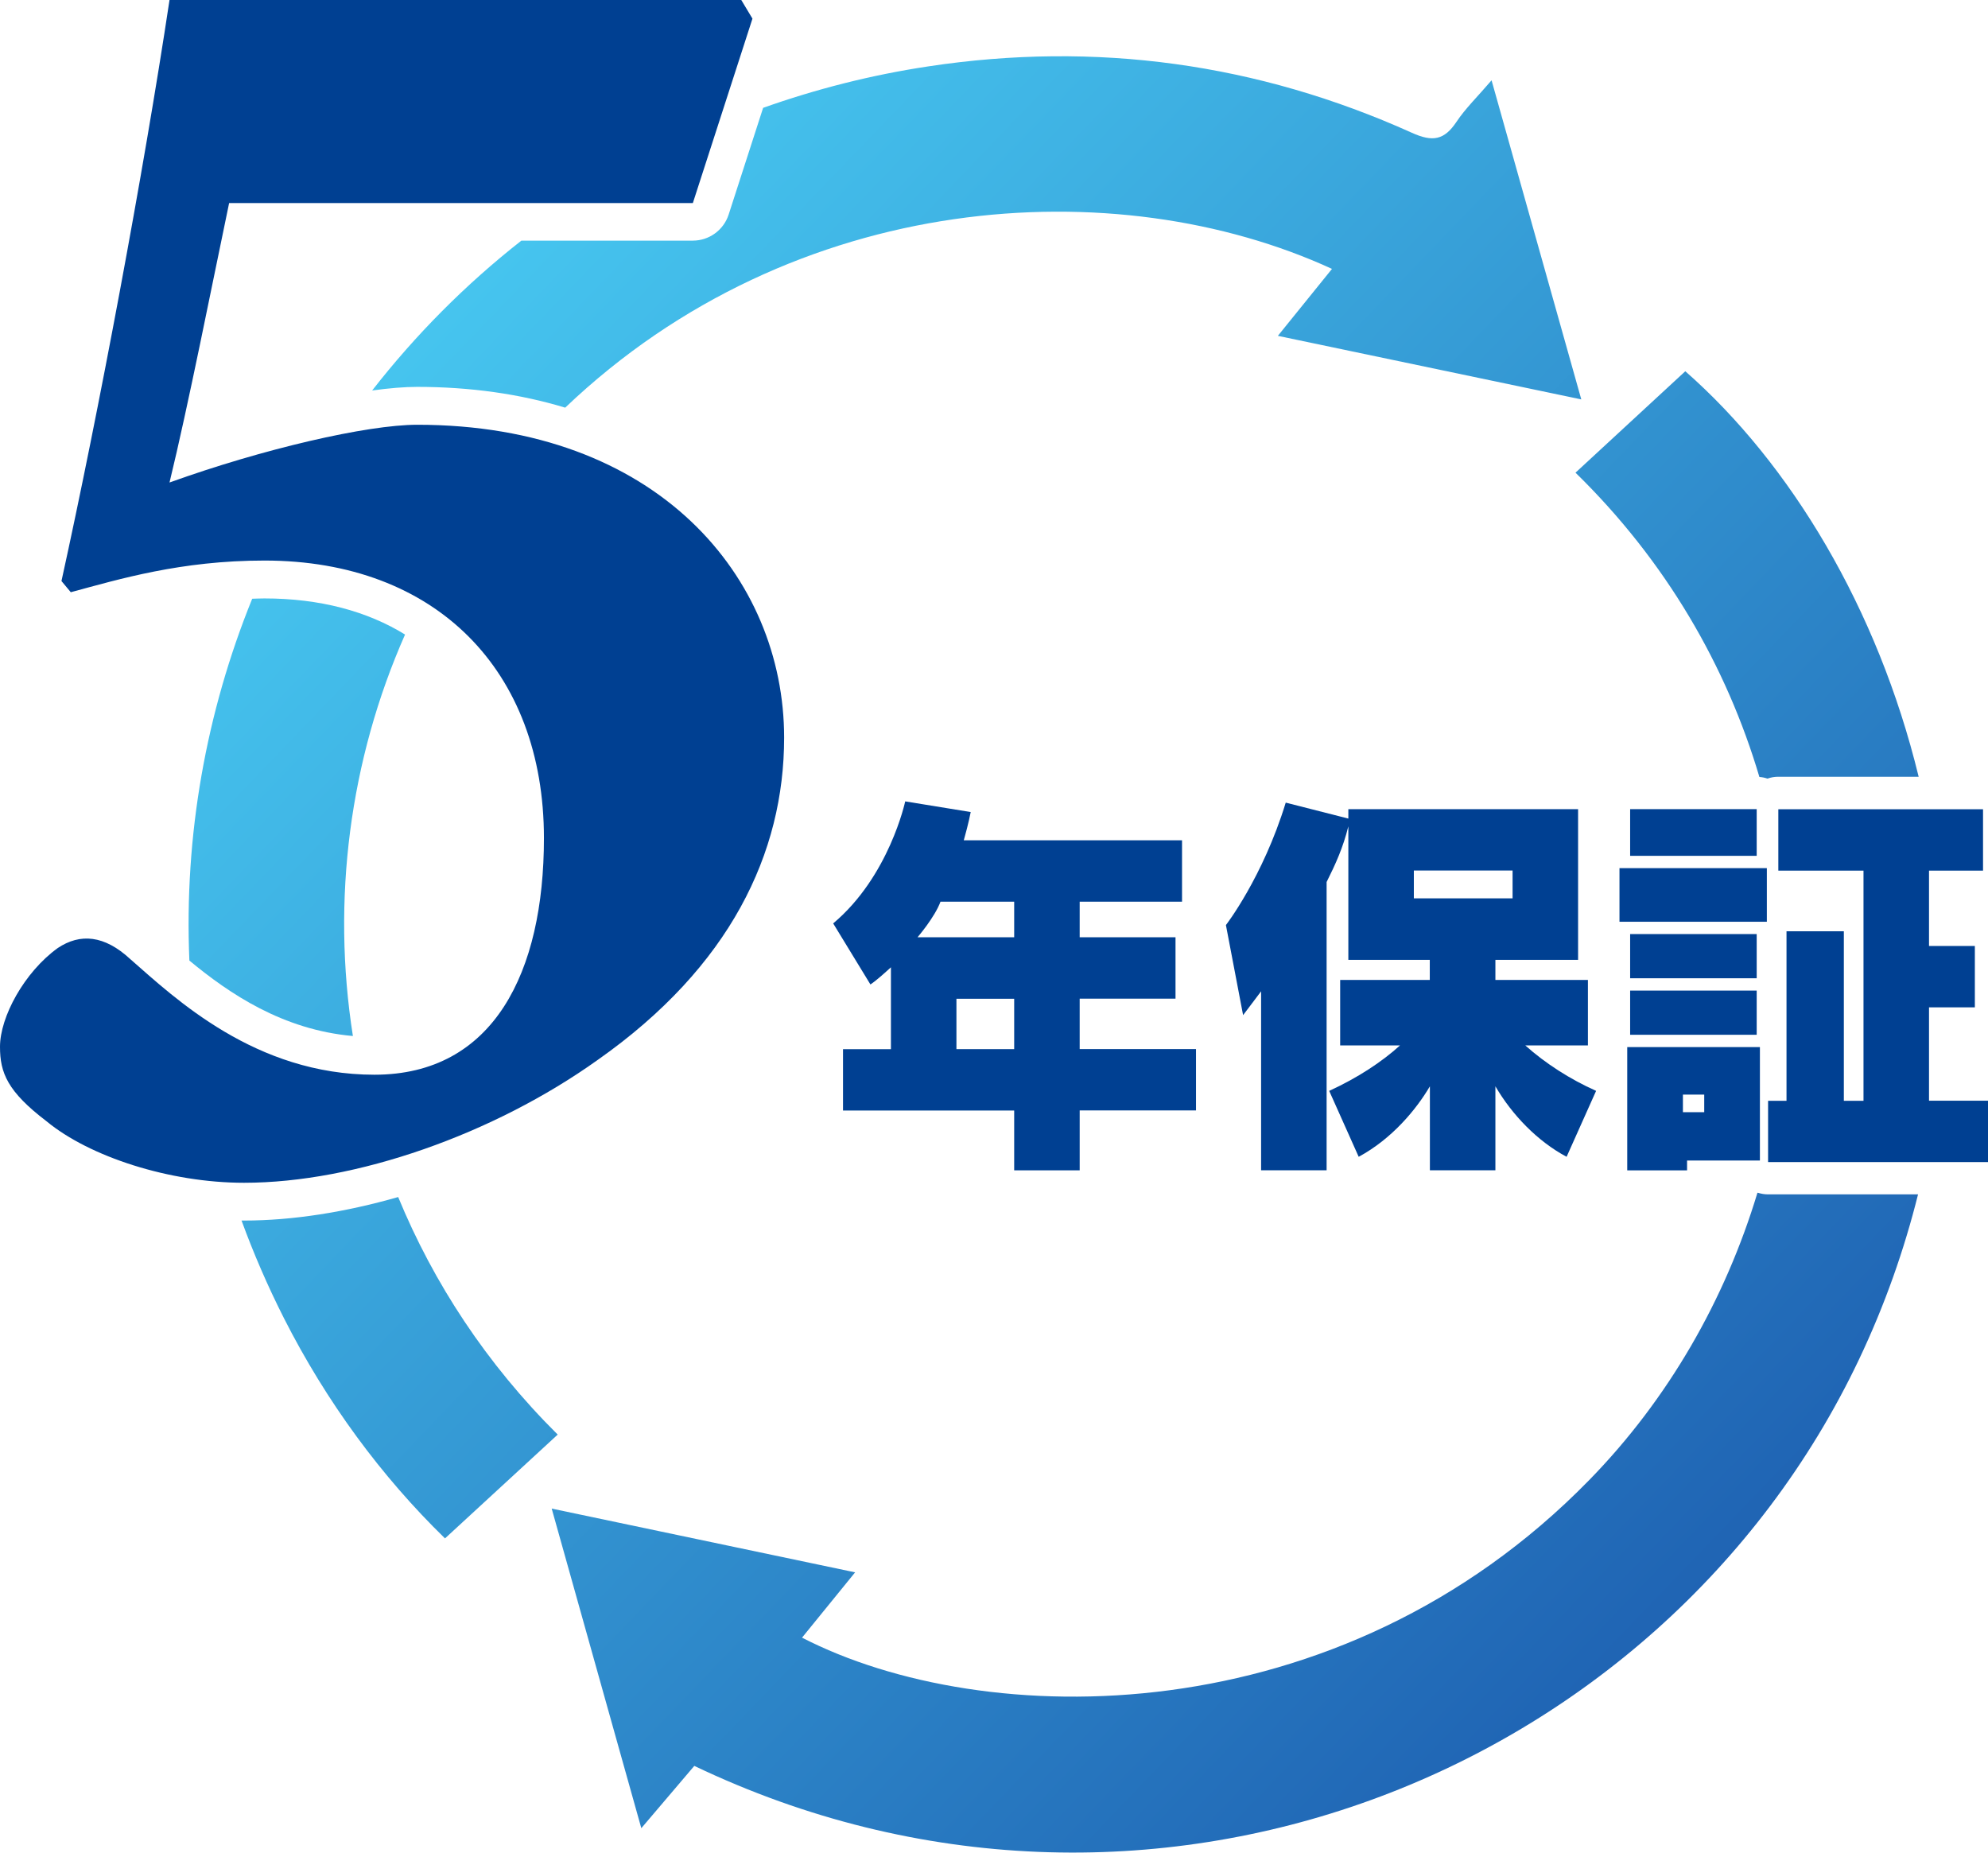
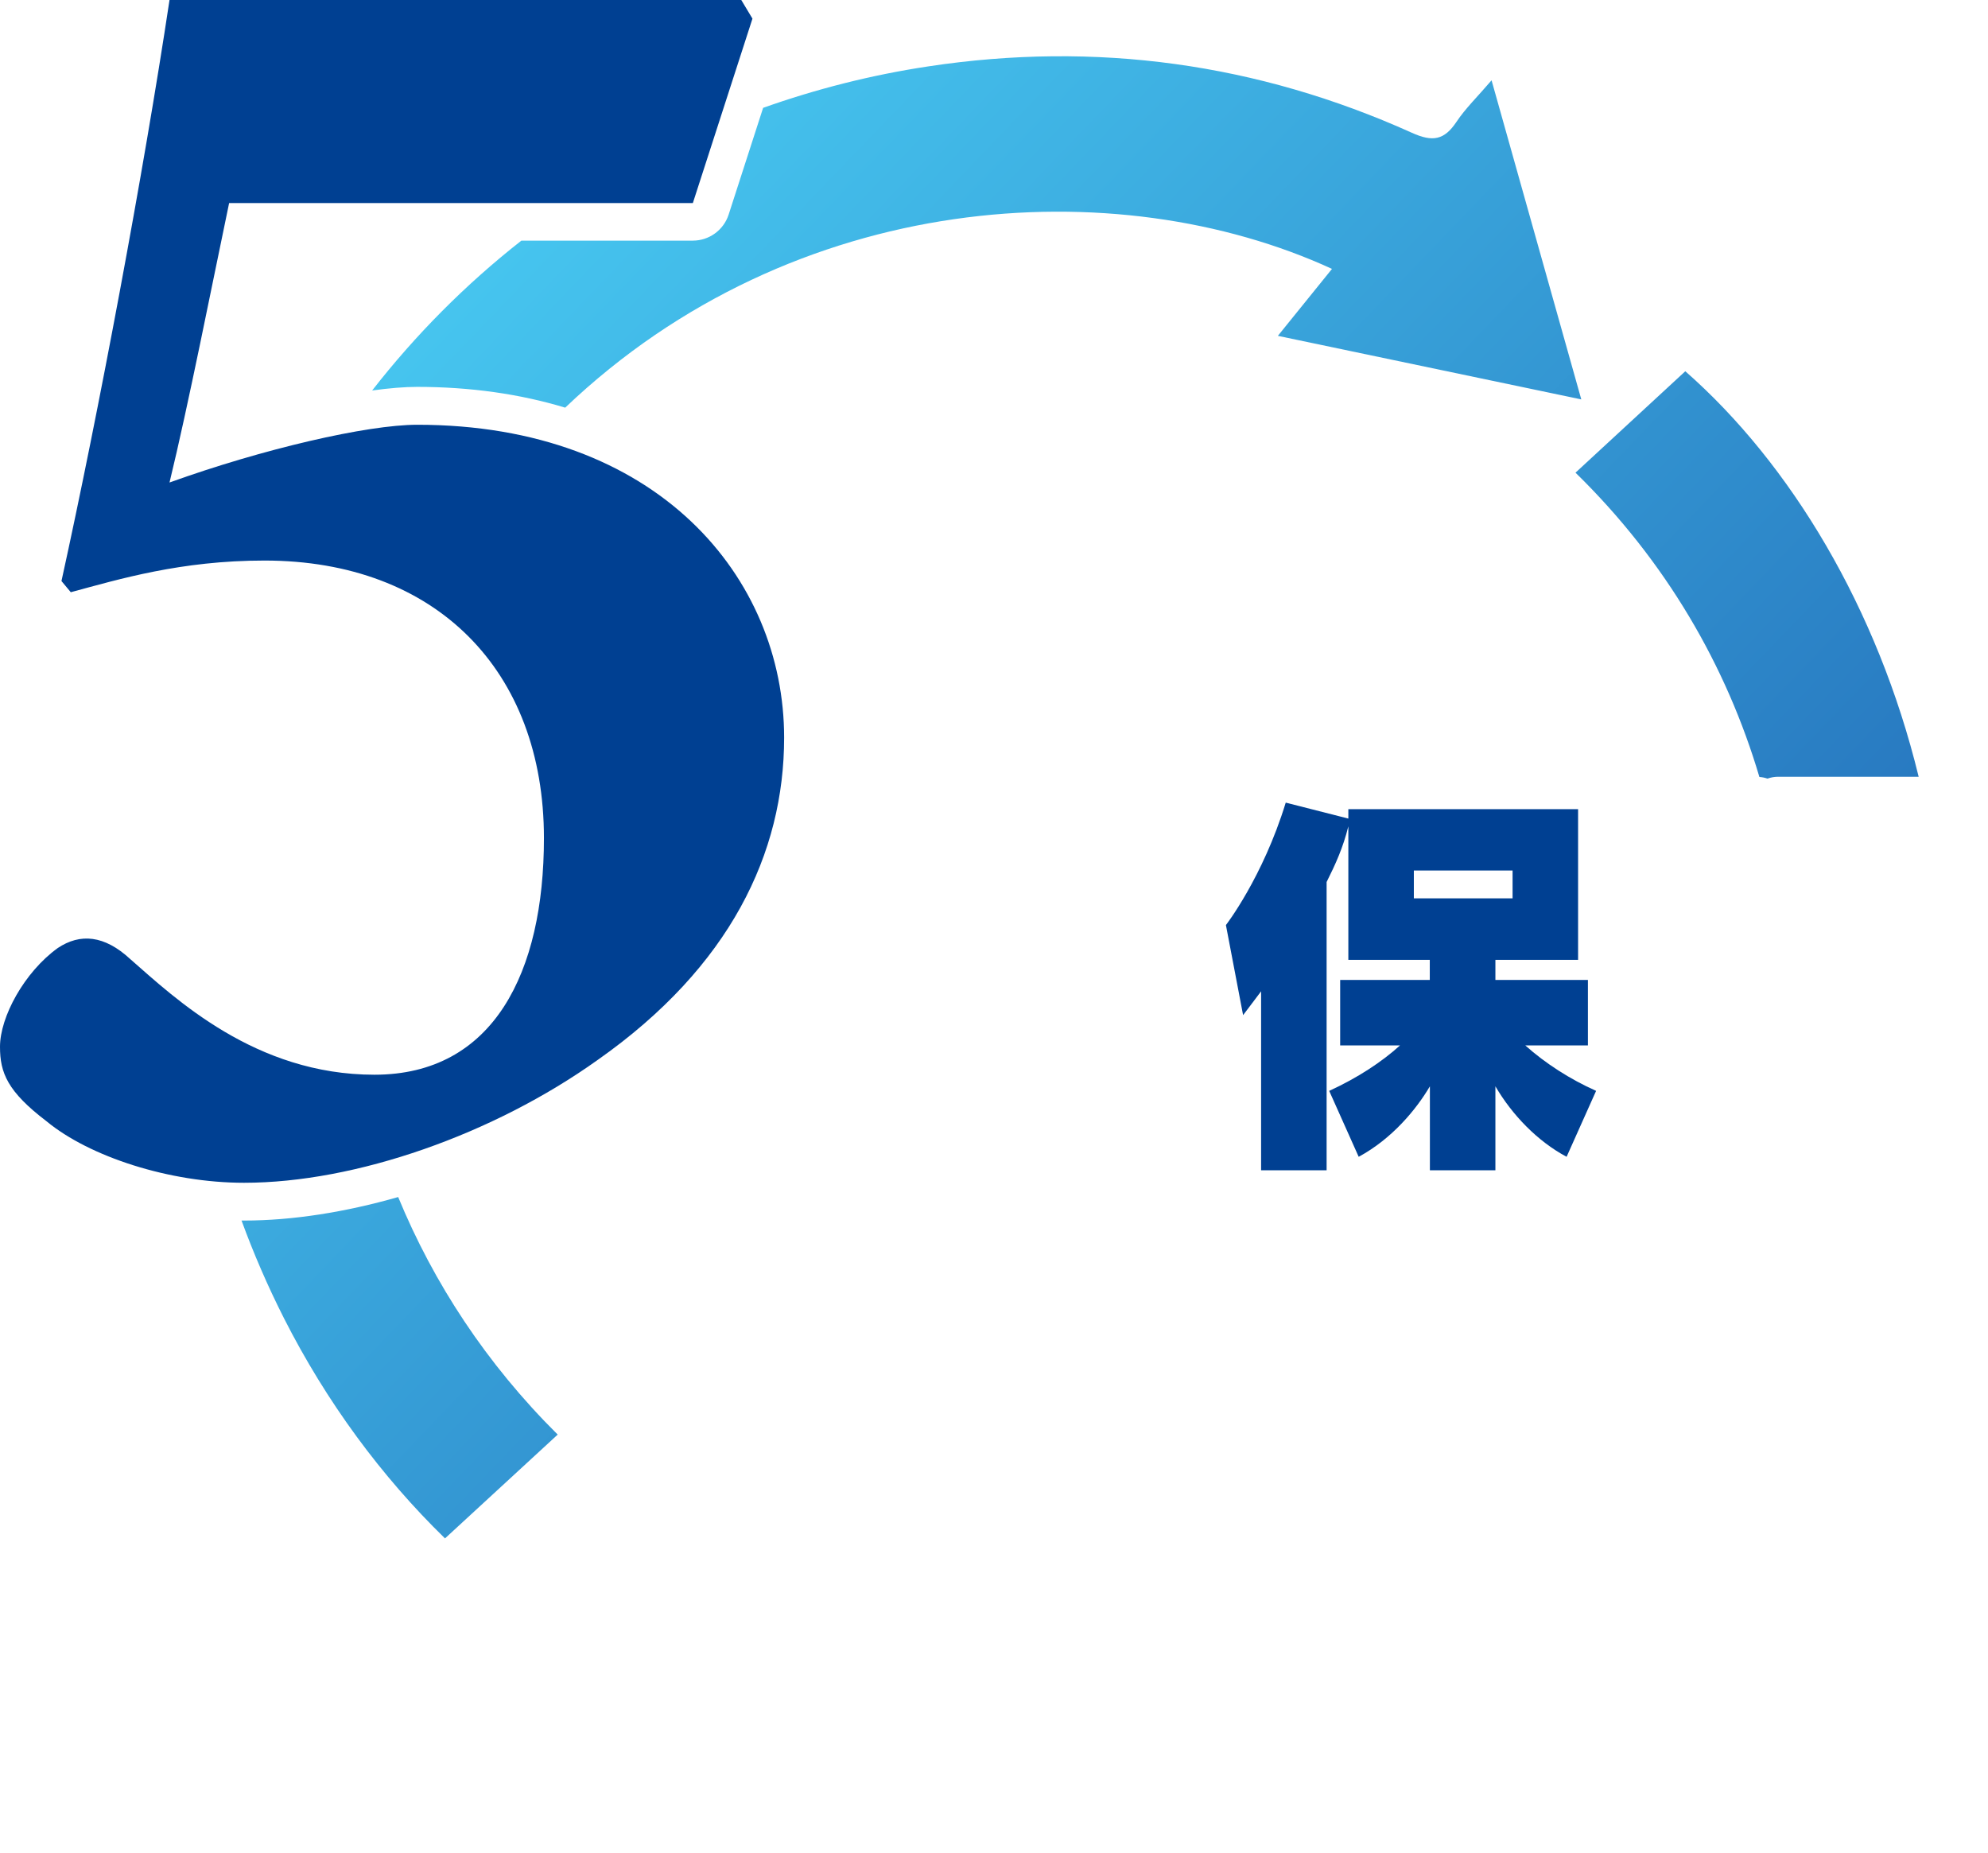
<svg xmlns="http://www.w3.org/2000/svg" xmlns:xlink="http://www.w3.org/1999/xlink" id="_レイヤー_2" data-name="レイヤー 2" viewBox="0 0 192.1 179">
  <defs>
    <style>
      .cls-1 {
        fill: #004092;
      }

      .cls-2 {
        fill: url(#_新規グラデーションスウォッチ_5);
      }

      .cls-3 {
        fill: url(#_新規グラデーションスウォッチ_5-3);
      }

      .cls-4 {
        fill: url(#_新規グラデーションスウォッチ_5-4);
      }

      .cls-5 {
        fill: url(#_新規グラデーションスウォッチ_5-5);
      }

      .cls-6 {
        fill: url(#_新規グラデーションスウォッチ_5-2);
      }
    </style>
    <linearGradient id="_新規グラデーションスウォッチ_5" data-name="新規グラデーションスウォッチ 5" x1="62.14" y1="-4.07" x2="195.43" y2="124.02" gradientUnits="userSpaceOnUse">
      <stop offset="0" stop-color="#48caf2" />
      <stop offset="1" stop-color="#1f63b3" />
    </linearGradient>
    <linearGradient id="_新規グラデーションスウォッチ_5-2" data-name="新規グラデーションスウォッチ 5" x1="-16.19" y1="77.44" x2="117.1" y2="205.53" xlink:href="#_新規グラデーションスウォッチ_5" />
    <linearGradient id="_新規グラデーションスウォッチ_5-3" data-name="新規グラデーションスウォッチ 5" x1="5.57" y1="54.8" x2="138.86" y2="182.89" xlink:href="#_新規グラデーションスウォッチ_5" />
    <linearGradient id="_新規グラデーションスウォッチ_5-4" data-name="新規グラデーションスウォッチ 5" x1="82.48" y1="-25.23" x2="215.77" y2="102.85" xlink:href="#_新規グラデーションスウォッチ_5" />
    <linearGradient id="_新規グラデーションスウォッチ_5-5" data-name="新規グラデーションスウォッチ 5" x1="16.69" y1="43.23" x2="149.98" y2="171.31" xlink:href="#_新規グラデーションスウォッチ_5" />
  </defs>
  <g id="contents">
    <g>
-       <path class="cls-1" d="M104.33,107.3v5.78h-6.33v-5.78h-16.54v-5.93h4.63v-7.91c-.44,.4-1.34,1.23-1.98,1.66l-3.6-5.9c5.42-4.55,6.96-11.79,6.96-11.79l6.33,1.03s-.2,1.07-.67,2.73h21.09v5.93h-9.89v3.44h9.26v5.93h-9.26v4.87h11.24v5.93h-11.24Zm-6.33-20.18h-7.12c-.55,1.5-2.22,3.44-2.22,3.44h9.34v-3.44Zm0,9.38h-5.58v4.87h5.58v-4.87Z" />
      <path class="cls-1" d="M151.38,111.77c-2.81-1.5-5.26-4.04-6.88-6.81v8.11h-6.33v-8.11c-1.31,2.22-3.64,5.06-6.88,6.81l-2.85-6.37c2.77-1.27,5.1-2.81,6.84-4.39h-5.78v-6.33h8.66v-1.94h-7.87v-12.9c-.51,2.06-1.23,3.64-2.1,5.38v27.85h-6.33v-17.29c-.95,1.27-1.74,2.3-1.74,2.3l-1.66-8.7s3.56-4.59,5.78-11.83l6.05,1.54v-.91h22.2v14.56h-7.99v1.94h8.94v6.33h-6.05c1.94,1.74,4.35,3.28,6.84,4.39l-2.85,6.37Zm-5.22-27.66h-9.54v2.69h9.54v-2.69Z" />
      <g>
        <path class="cls-2" d="M54.61,39.39c22.16-21.12,53.3-22.97,74.1-13.41-1.7,2.11-3.37,4.17-5.23,6.47,9.91,2.08,19.43,4.07,29.32,6.14-2.96-10.52-5.76-20.47-8.67-30.83-1.38,1.61-2.53,2.72-3.39,4.01-1.18,1.77-2.3,1.97-4.31,1.06-14.91-6.72-30.56-8.86-46.7-6.42-5.59,.84-10.92,2.21-15.99,4.01l-3.33,10.31c-.49,1.51-1.89,2.52-3.47,2.52h-16.56c-5.42,4.25-10.25,9.13-14.42,14.48,1.66-.23,3.13-.35,4.34-.35,5.13,0,9.92,.68,14.29,2Z" />
        <path class="cls-6" d="M38.47,115.66c-5.11,1.46-10.2,2.27-14.89,2.27-.08,0-.16,0-.24,0,1.16,3.17,2.52,6.32,4.1,9.44,4.11,8.1,9.43,15.3,15.56,21.27,3.72-3.42,7.3-6.73,10.89-10.03-6.89-6.84-12-14.66-15.41-22.94Z" />
-         <path class="cls-3" d="M39.14,61.31c-3.66-2.26-8.25-3.49-13.59-3.49-.4,0-.78,.02-1.18,.03-4.44,10.94-6.59,22.85-6.07,34.96,3.86,3.2,9.02,6.69,15.8,7.29-2.07-13.15-.32-26.67,5.04-38.79Z" />
        <path class="cls-4" d="M170,75.07c.27,.02,.54,.07,.79,.16,.33-.12,.68-.18,1.05-.18h13.56c-3.96-16.27-12.37-30.24-22.55-39.18-3.55,3.28-7.08,6.54-10.61,9.8,8.75,8.55,14.6,18.7,17.77,29.4Z" />
-         <path class="cls-5" d="M169.86,115.25h-.04c-3.12,10.32-8.6,19.92-16.26,27.76-24.23,24.8-58.5,24.26-76.06,15.22,1.65-2.03,3.29-4.04,5.13-6.31-9.9-2.08-19.44-4.08-29.32-6.16,2.95,10.5,5.74,20.47,8.66,30.88,1.92-2.26,3.54-4.17,5.12-6.02,43.47,20.77,93.32,1.13,112.53-39.24,2.52-5.3,4.39-10.65,5.72-15.98h-14.5c-.34,0-.68-.06-.99-.16Z" />
      </g>
      <path class="cls-1" d="M71.63,0l1.08,1.8-5.76,17.82H22.14c-1.62,7.74-3.96,19.62-5.76,27,9-3.24,19.08-5.58,23.94-5.58,23.22,0,35.45,14.76,35.45,30.23,0,11.16-5.22,22.14-18,31.13-10.08,7.2-23.4,11.88-34.19,11.88-7.2,0-14.94-2.52-19.08-5.94-3.78-2.88-4.5-4.68-4.5-7.2,0-2.88,2.34-7.2,5.58-9.54,2.16-1.44,4.5-1.26,7.02,1.08,4.32,3.78,12.06,11.16,23.58,11.16s16.38-9.9,16.38-22.86c0-16.2-10.44-26.82-27-26.82-8.1,0-14.04,1.8-18.72,3.06l-.9-1.08C9.54,39.77,13.86,16.74,16.38,0h55.25Z" />
-       <path class="cls-1" d="M156.49,89.06v-5.18h14.24v5.18h-14.24Zm6.53,23.07v.95h-5.78v-11.91h12.82v10.96h-7.04Zm-5.5-29.44v-4.51h12.23v4.51h-12.23Zm0,11.83v-4.27h12.23v4.27h-12.23Zm0,5.46v-4.27h12.23v4.27h-12.23Zm7.16,5.78h-2.06v1.7h2.06v-1.7Zm6.17,6.53v-5.93h1.78v-16.38h5.54v16.38h1.9v-22.24h-8.23v-5.93h19.78v5.93h-5.22v7.28h4.43v5.93h-4.43v9.02h5.7v5.93h-21.25Z" />
    </g>
  </g>
</svg>